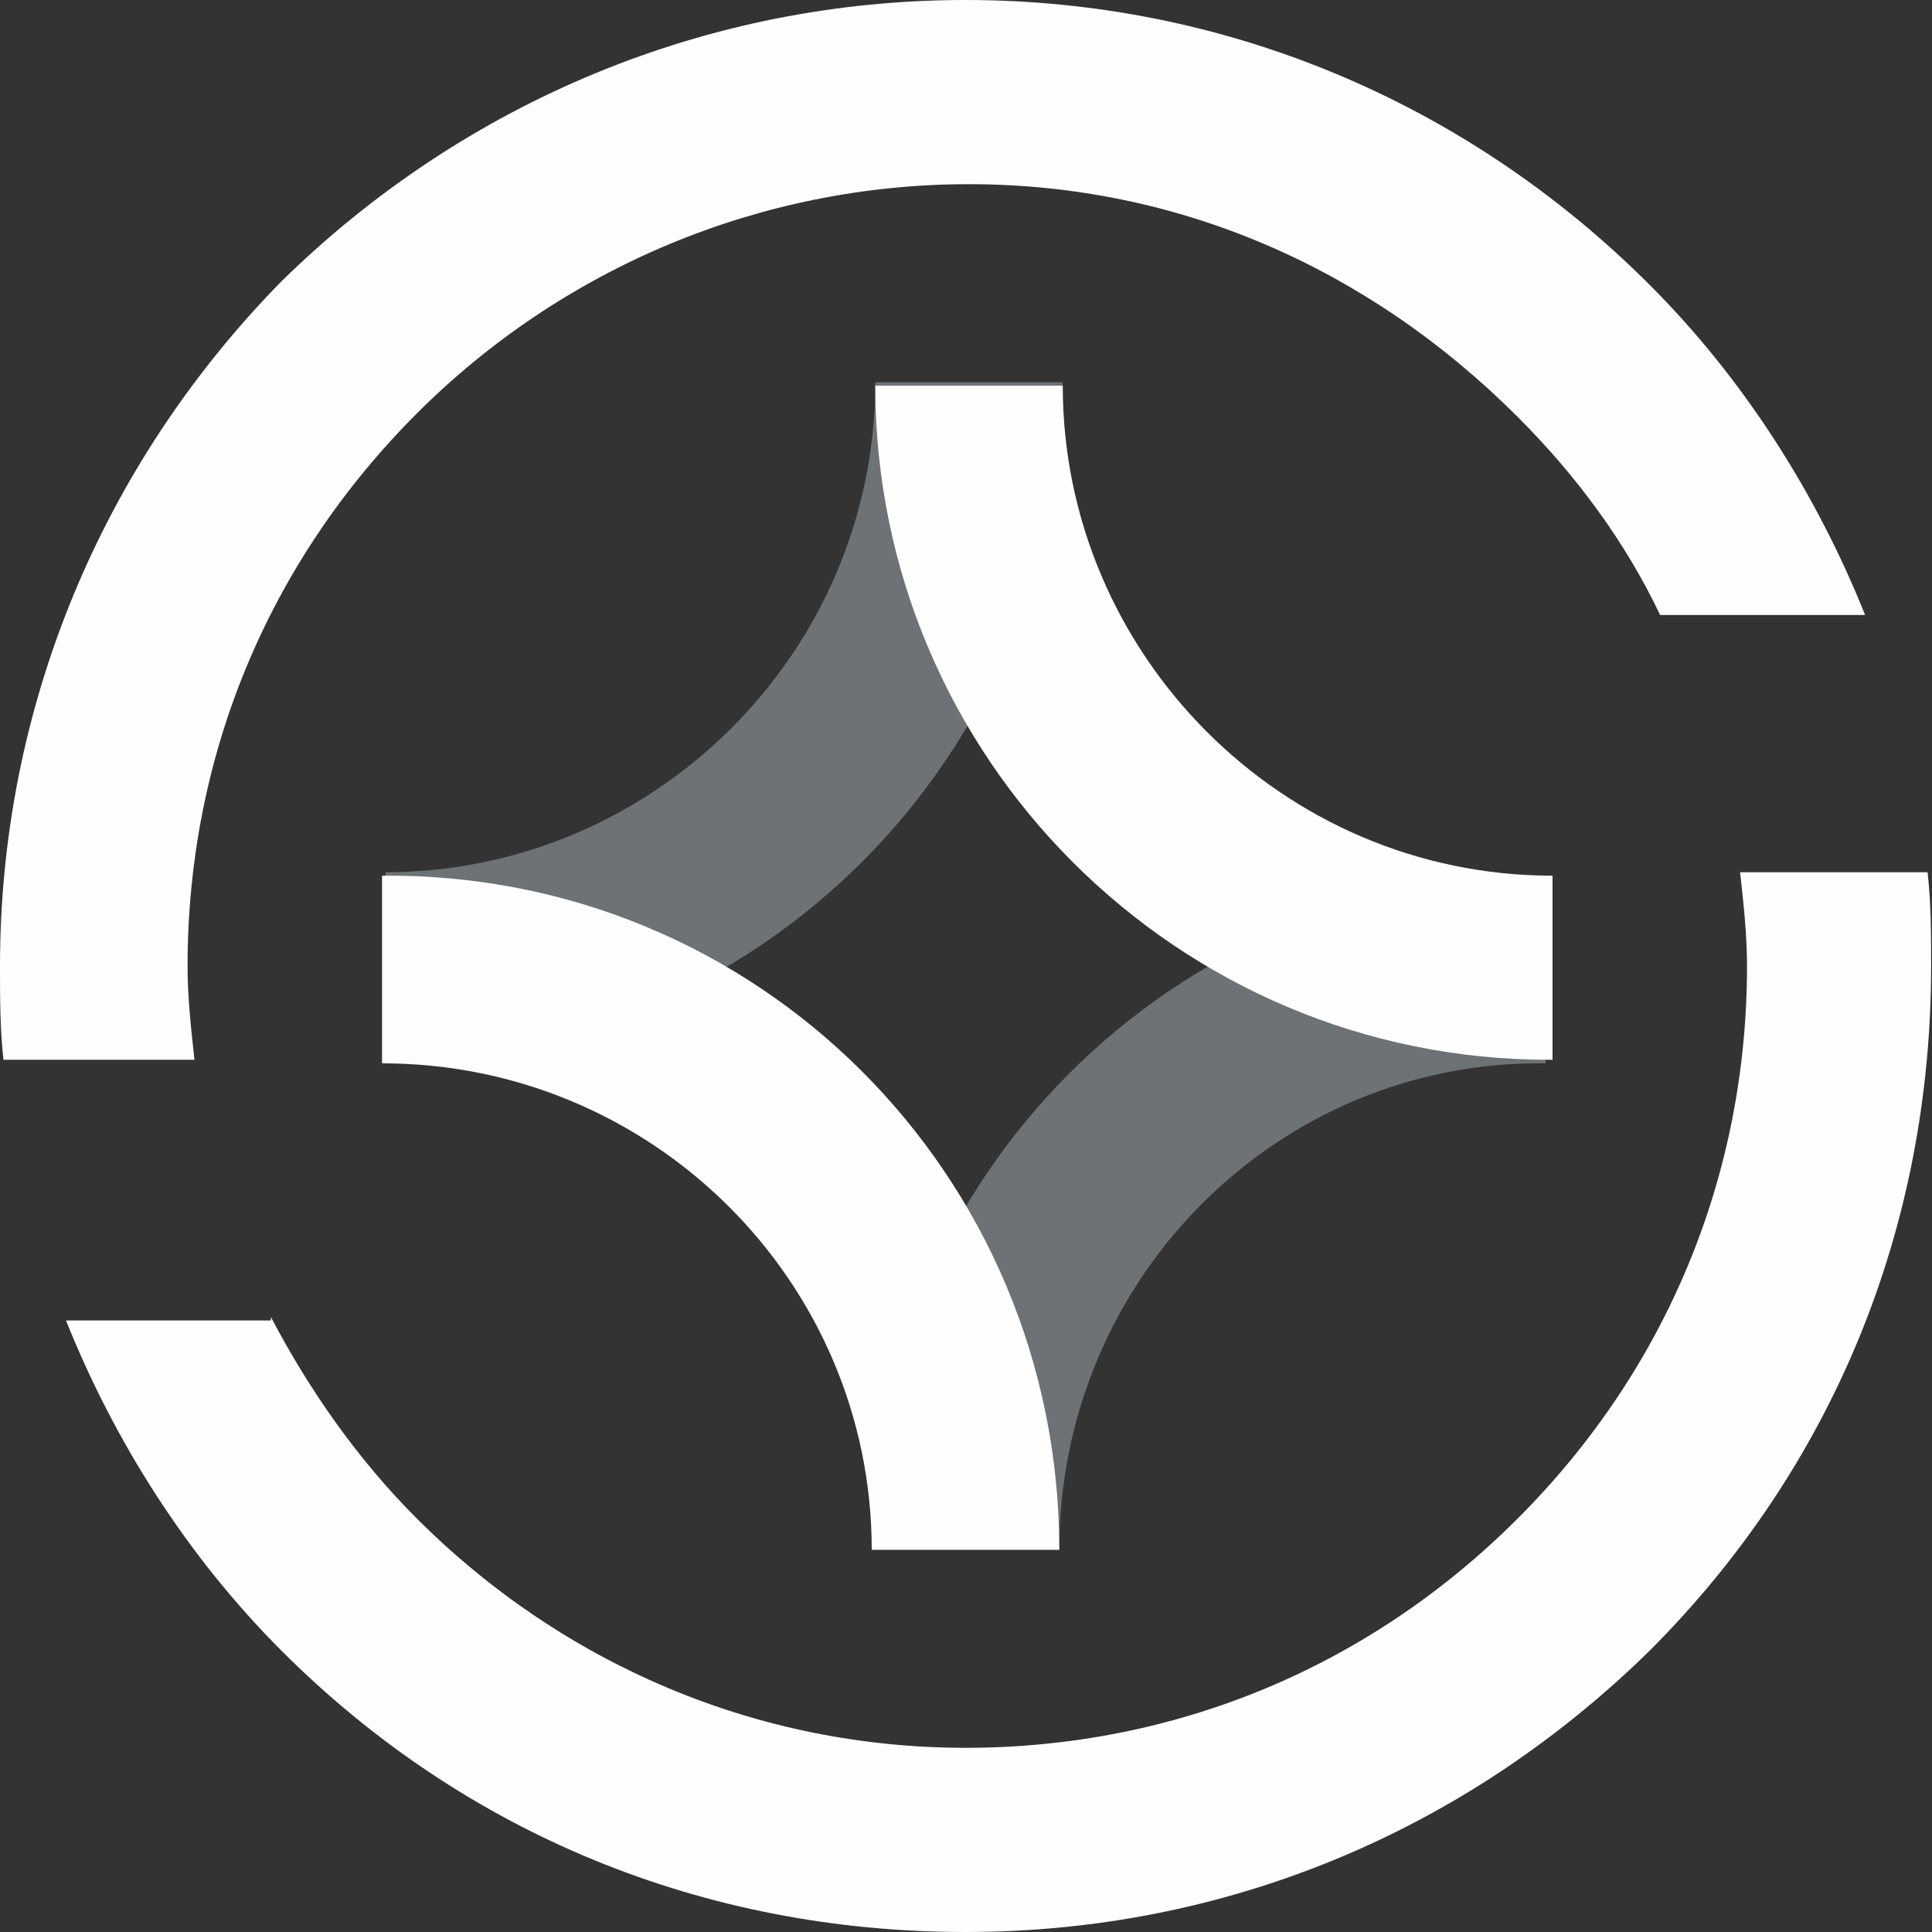
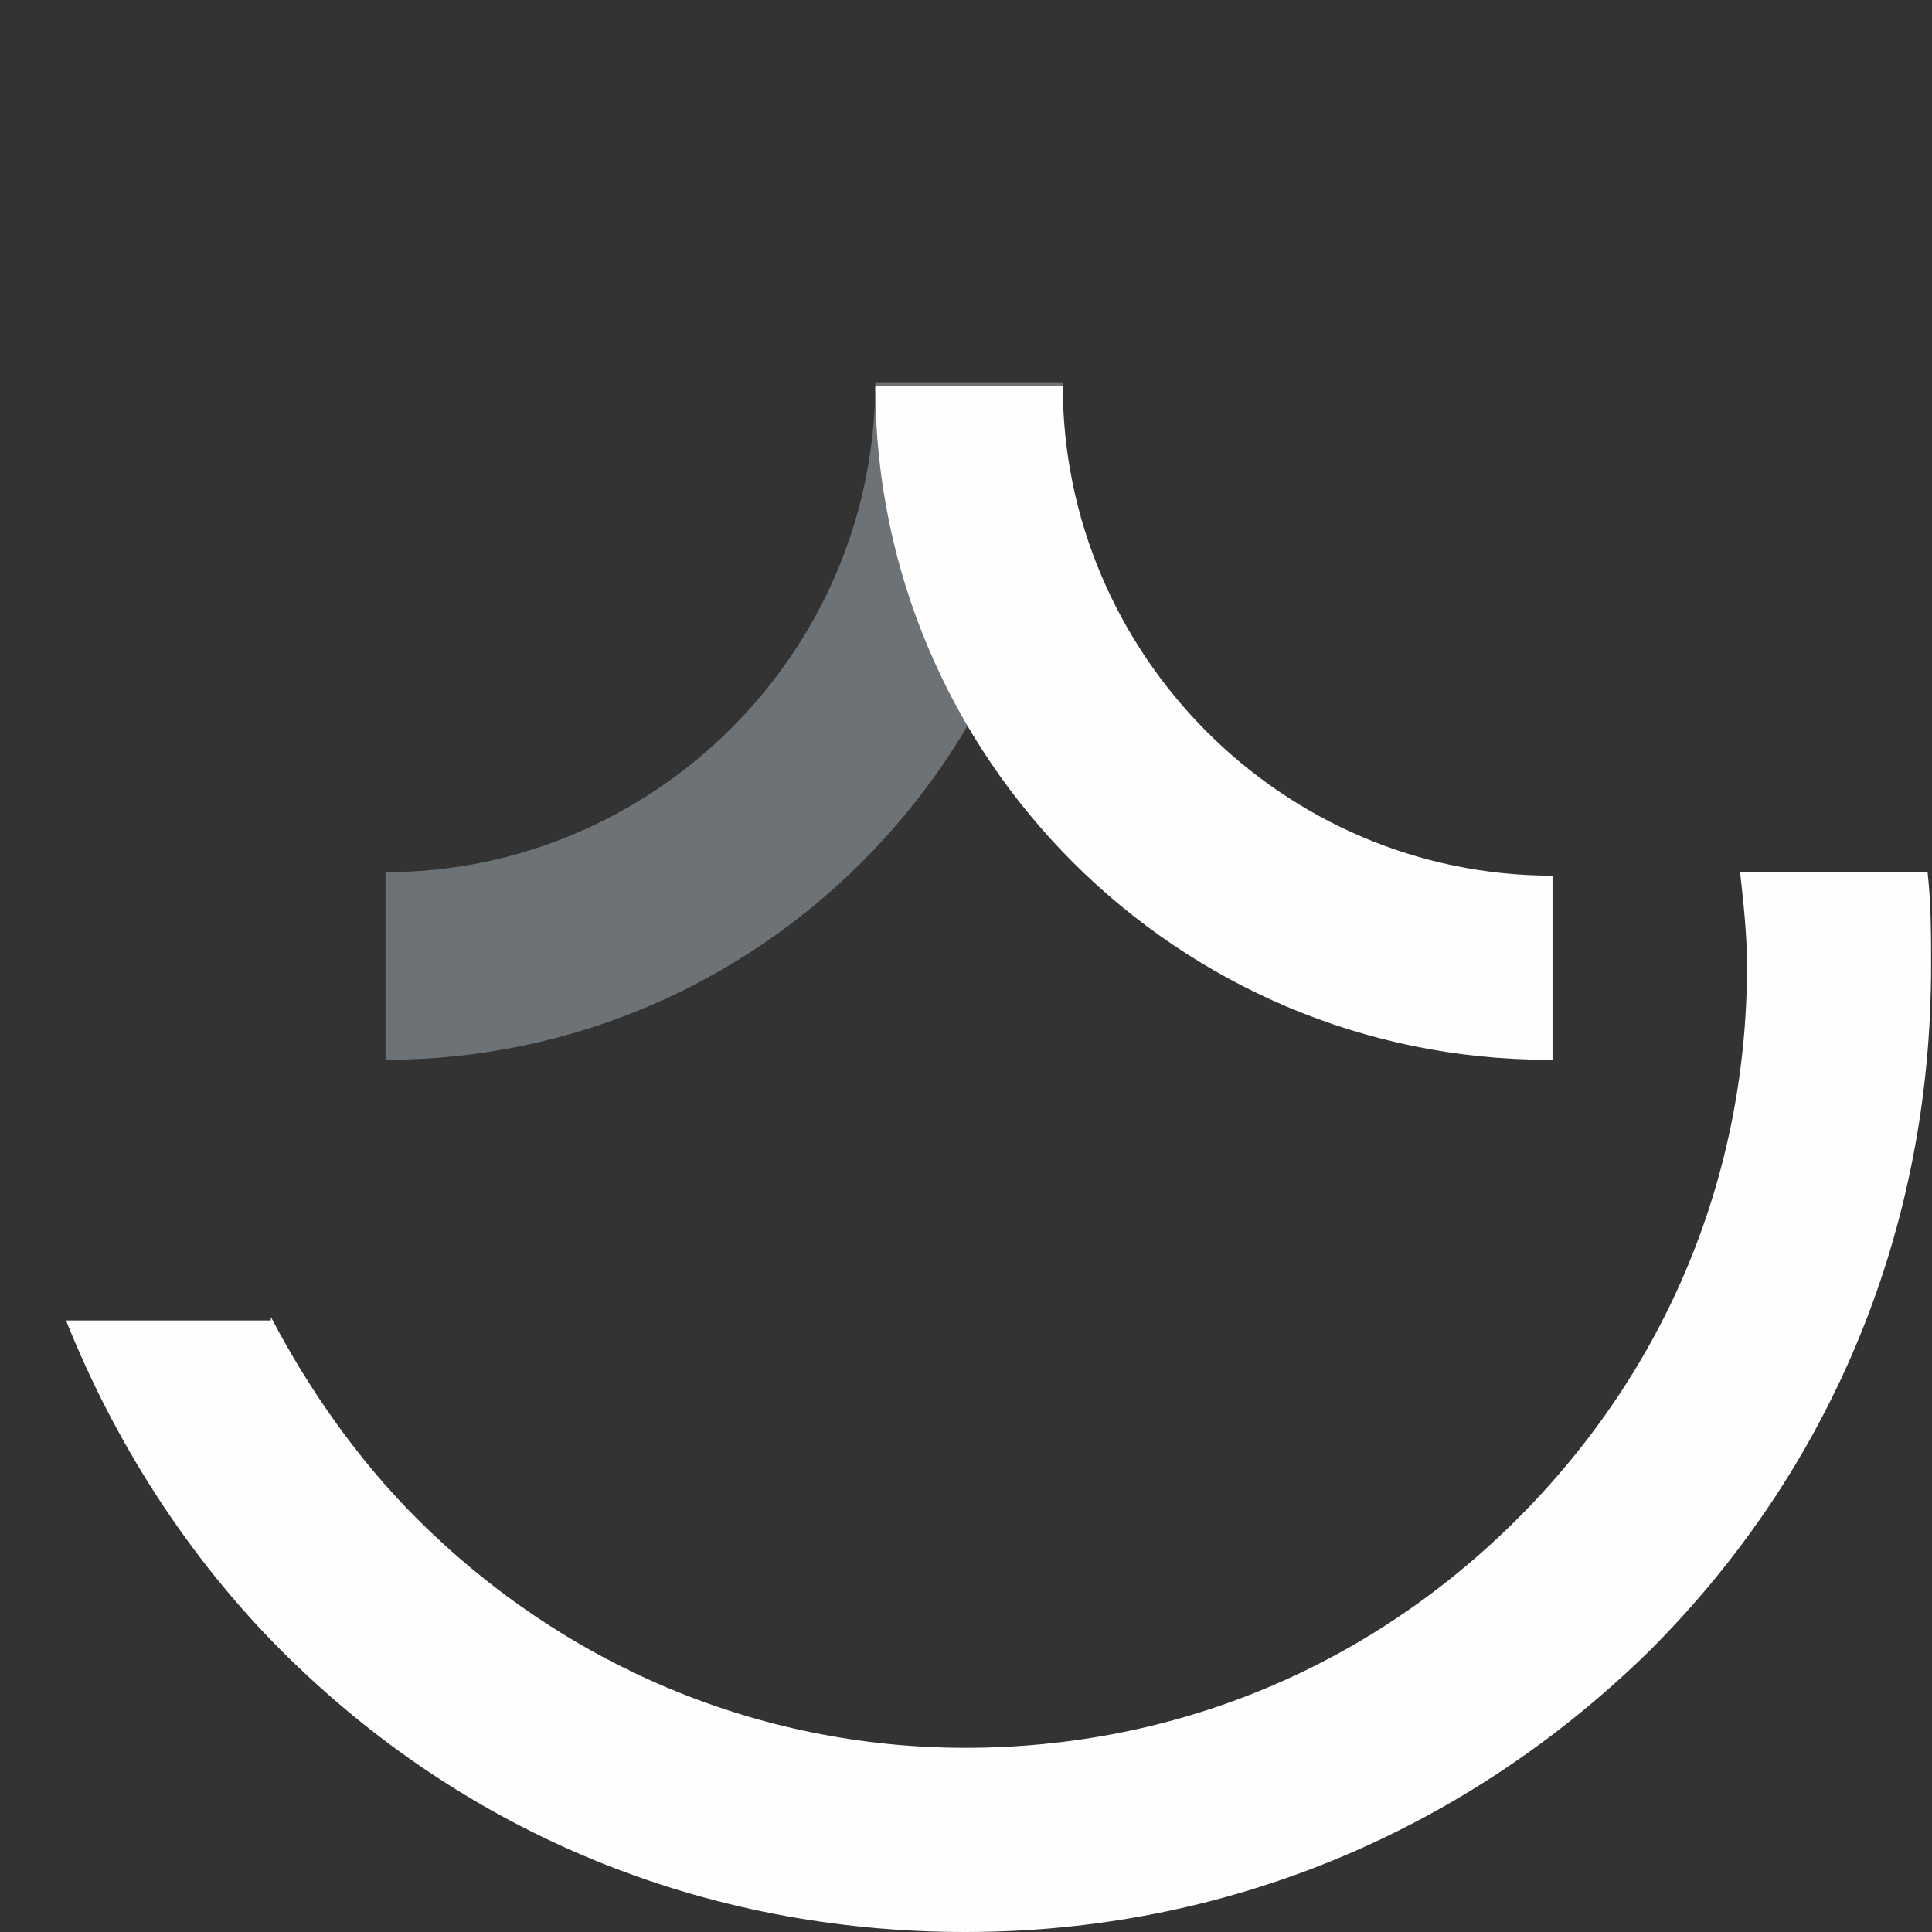
<svg xmlns="http://www.w3.org/2000/svg" width="24" height="24" viewBox="0 0 24 24" fill="none">
  <rect x="0" y="0" width="24" height="24" fill="#333333" stroke="none" />
  <path d="M4.789 13.165V10.835C8.111 10.835 10.873 8.115 10.873 4.748H13.202C13.159 9.41 9.406 13.165 4.789 13.165Z" fill="#6C7275" />
-   <path d="M13.159 19.252H10.83C10.83 14.633 14.583 10.878 19.2 10.878V13.209C15.877 13.165 13.159 15.885 13.159 19.252Z" fill="#6C7275" />
  <path d="M19.243 13.165C14.626 13.165 10.873 9.41 10.873 4.791H13.202C13.202 8.115 15.921 10.878 19.286 10.878V13.165H19.243Z" fill="#FEFEFE" />
  <path d="M21.616 10.835C21.659 11.223 21.702 11.611 21.702 12C21.702 14.59 20.71 17.007 18.854 18.863C16.999 20.719 14.583 21.712 11.994 21.712C9.406 21.712 6.99 20.676 5.177 18.863C4.444 18.13 3.84 17.266 3.365 16.36V16.403H0.82C1.424 17.914 2.33 19.338 3.495 20.504C5.781 22.791 8.758 24 11.994 24C15.23 24 18.207 22.748 20.494 20.504C22.78 18.216 23.989 15.237 23.989 12C23.989 11.611 23.989 11.223 23.945 10.835H21.616Z" fill="#FEFEFE" />
-   <path d="M2.416 13.165C2.373 12.777 2.33 12.389 2.33 12C2.33 9.41 3.322 6.993 5.177 5.137C6.989 3.324 9.449 2.288 12.037 2.288C14.626 2.288 16.999 3.324 18.854 5.18C19.588 5.914 20.192 6.734 20.623 7.64H23.169C22.565 6.13 21.659 4.705 20.494 3.54C18.207 1.252 15.187 0 11.994 0C8.802 0 5.781 1.252 3.495 3.496C1.251 5.784 0 8.806 0 12C0 12.389 0 12.777 0.043 13.165H2.416Z" fill="#FEFEFE" />
-   <path d="M13.159 19.252H10.829C10.829 15.928 8.111 13.209 4.746 13.209V10.878C9.406 10.835 13.159 14.59 13.159 19.252Z" fill="#FEFEFE" />
</svg>